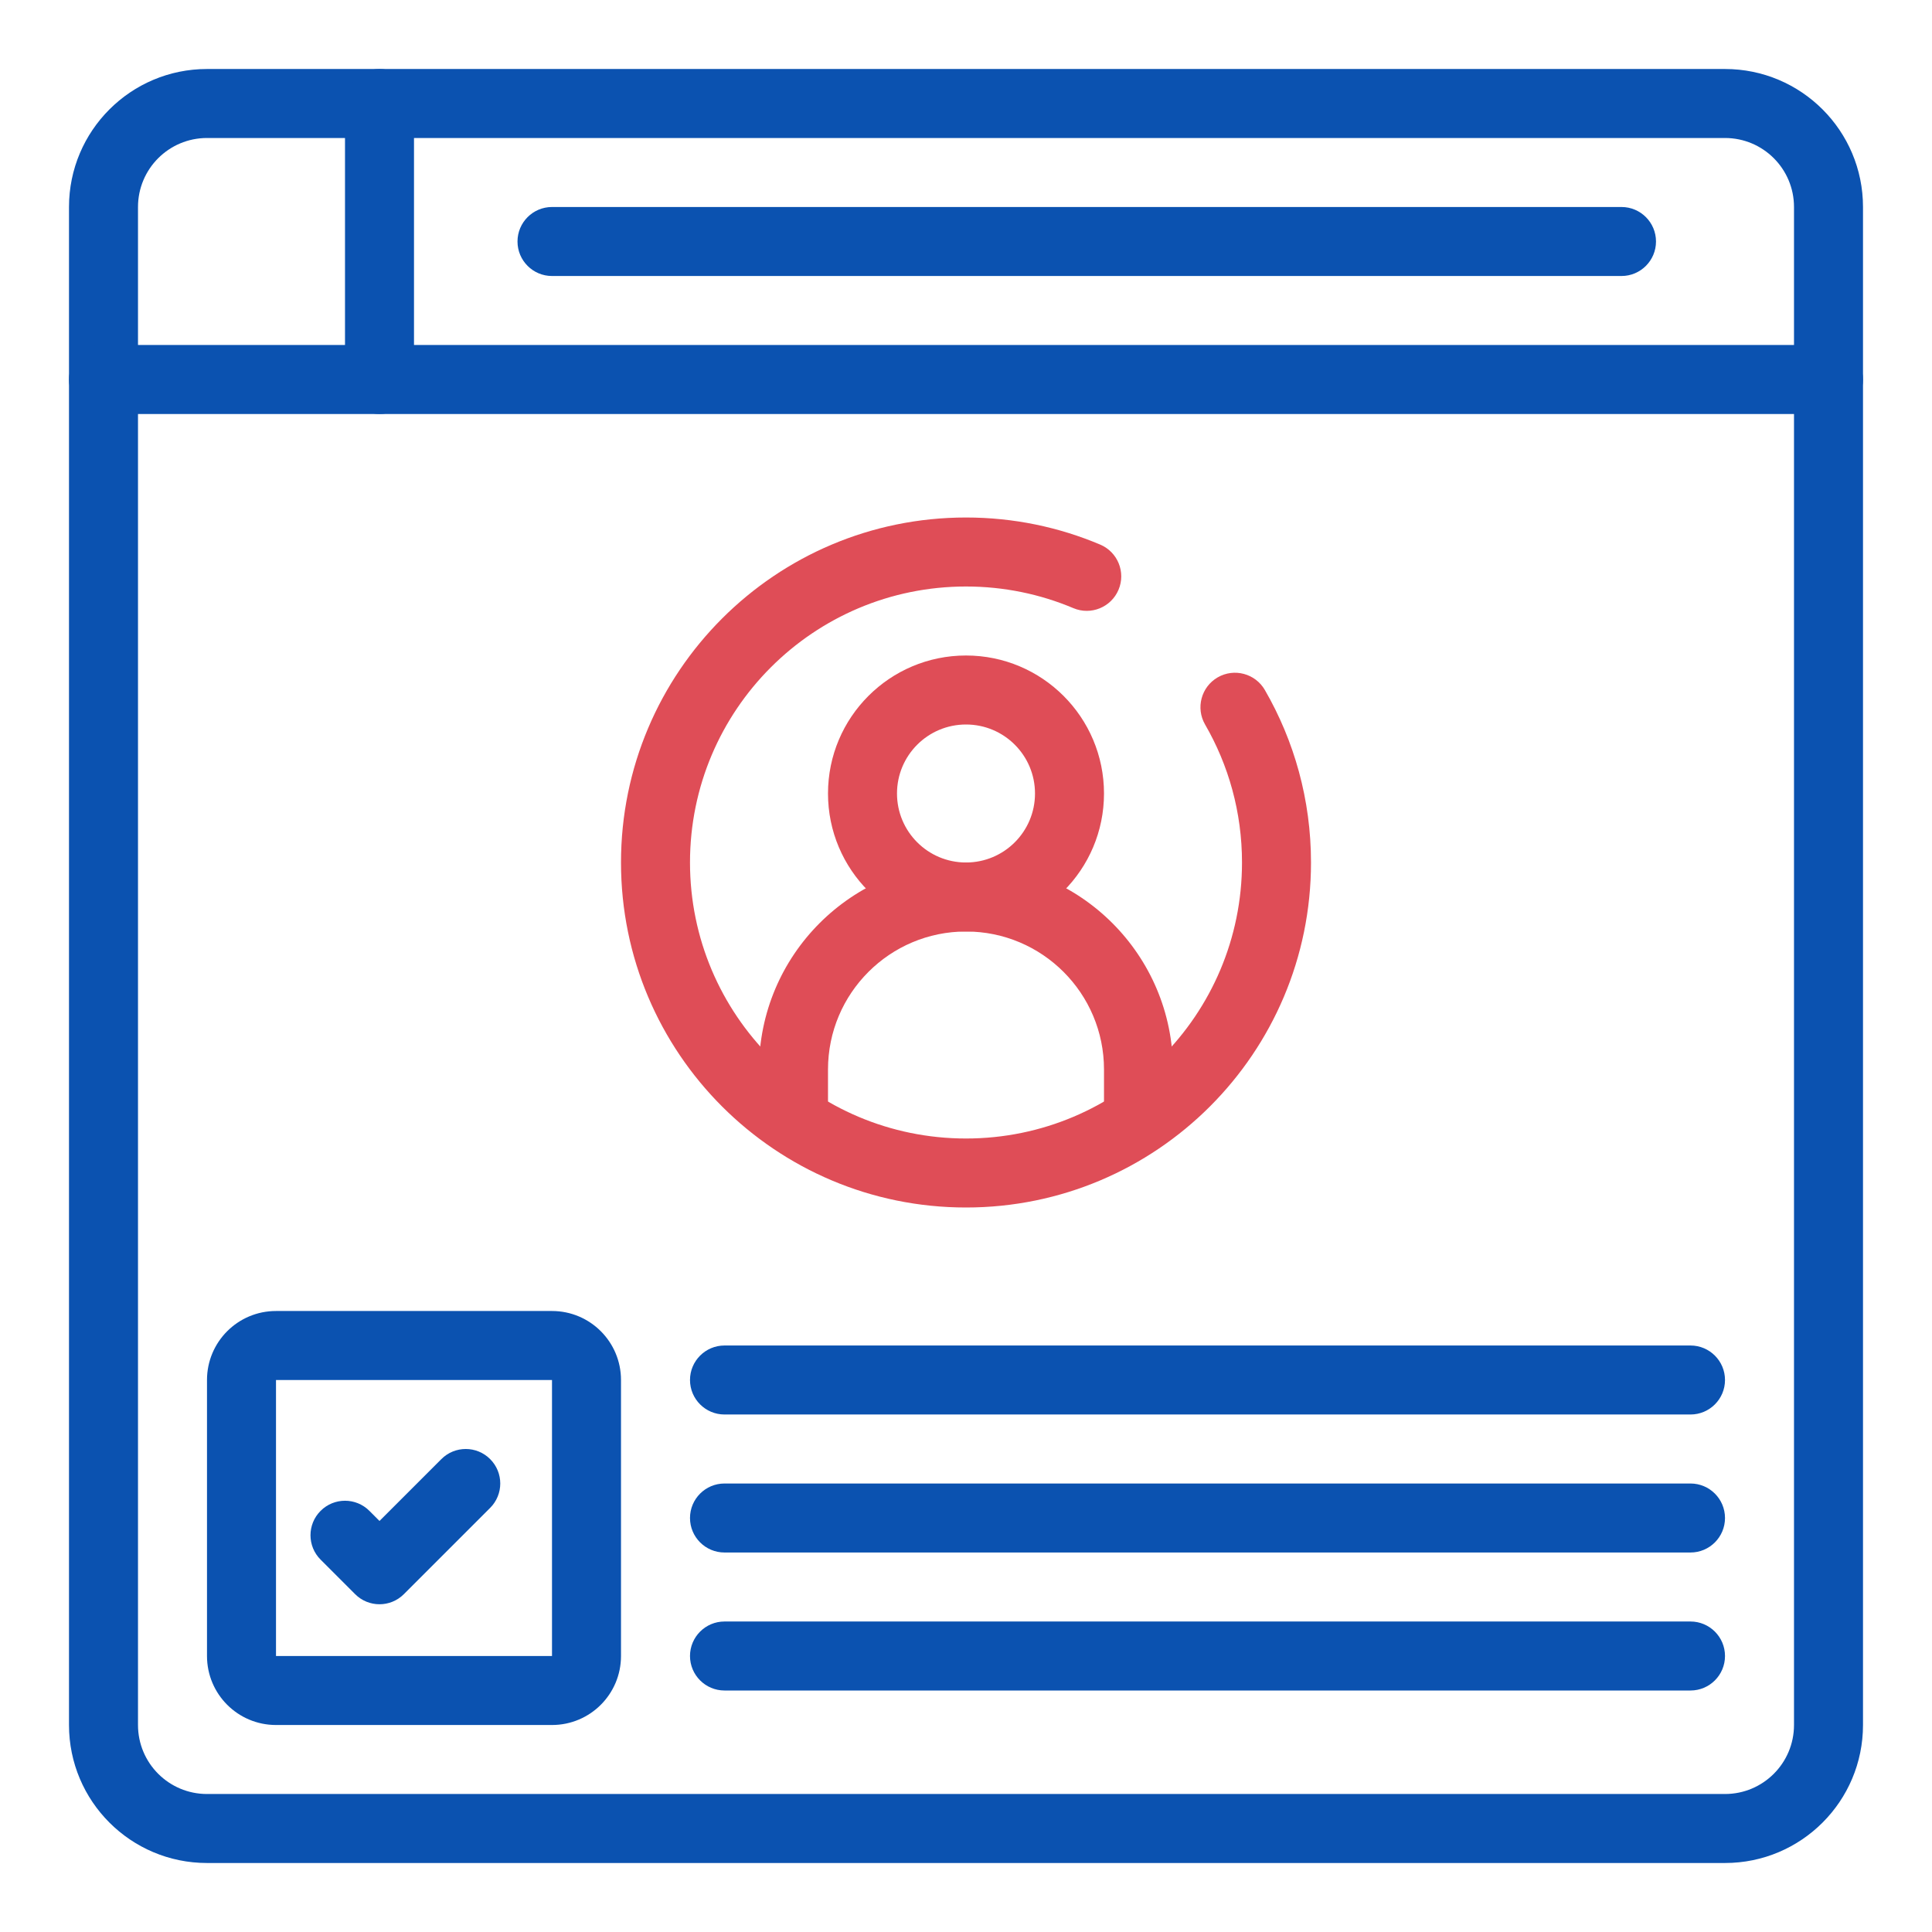
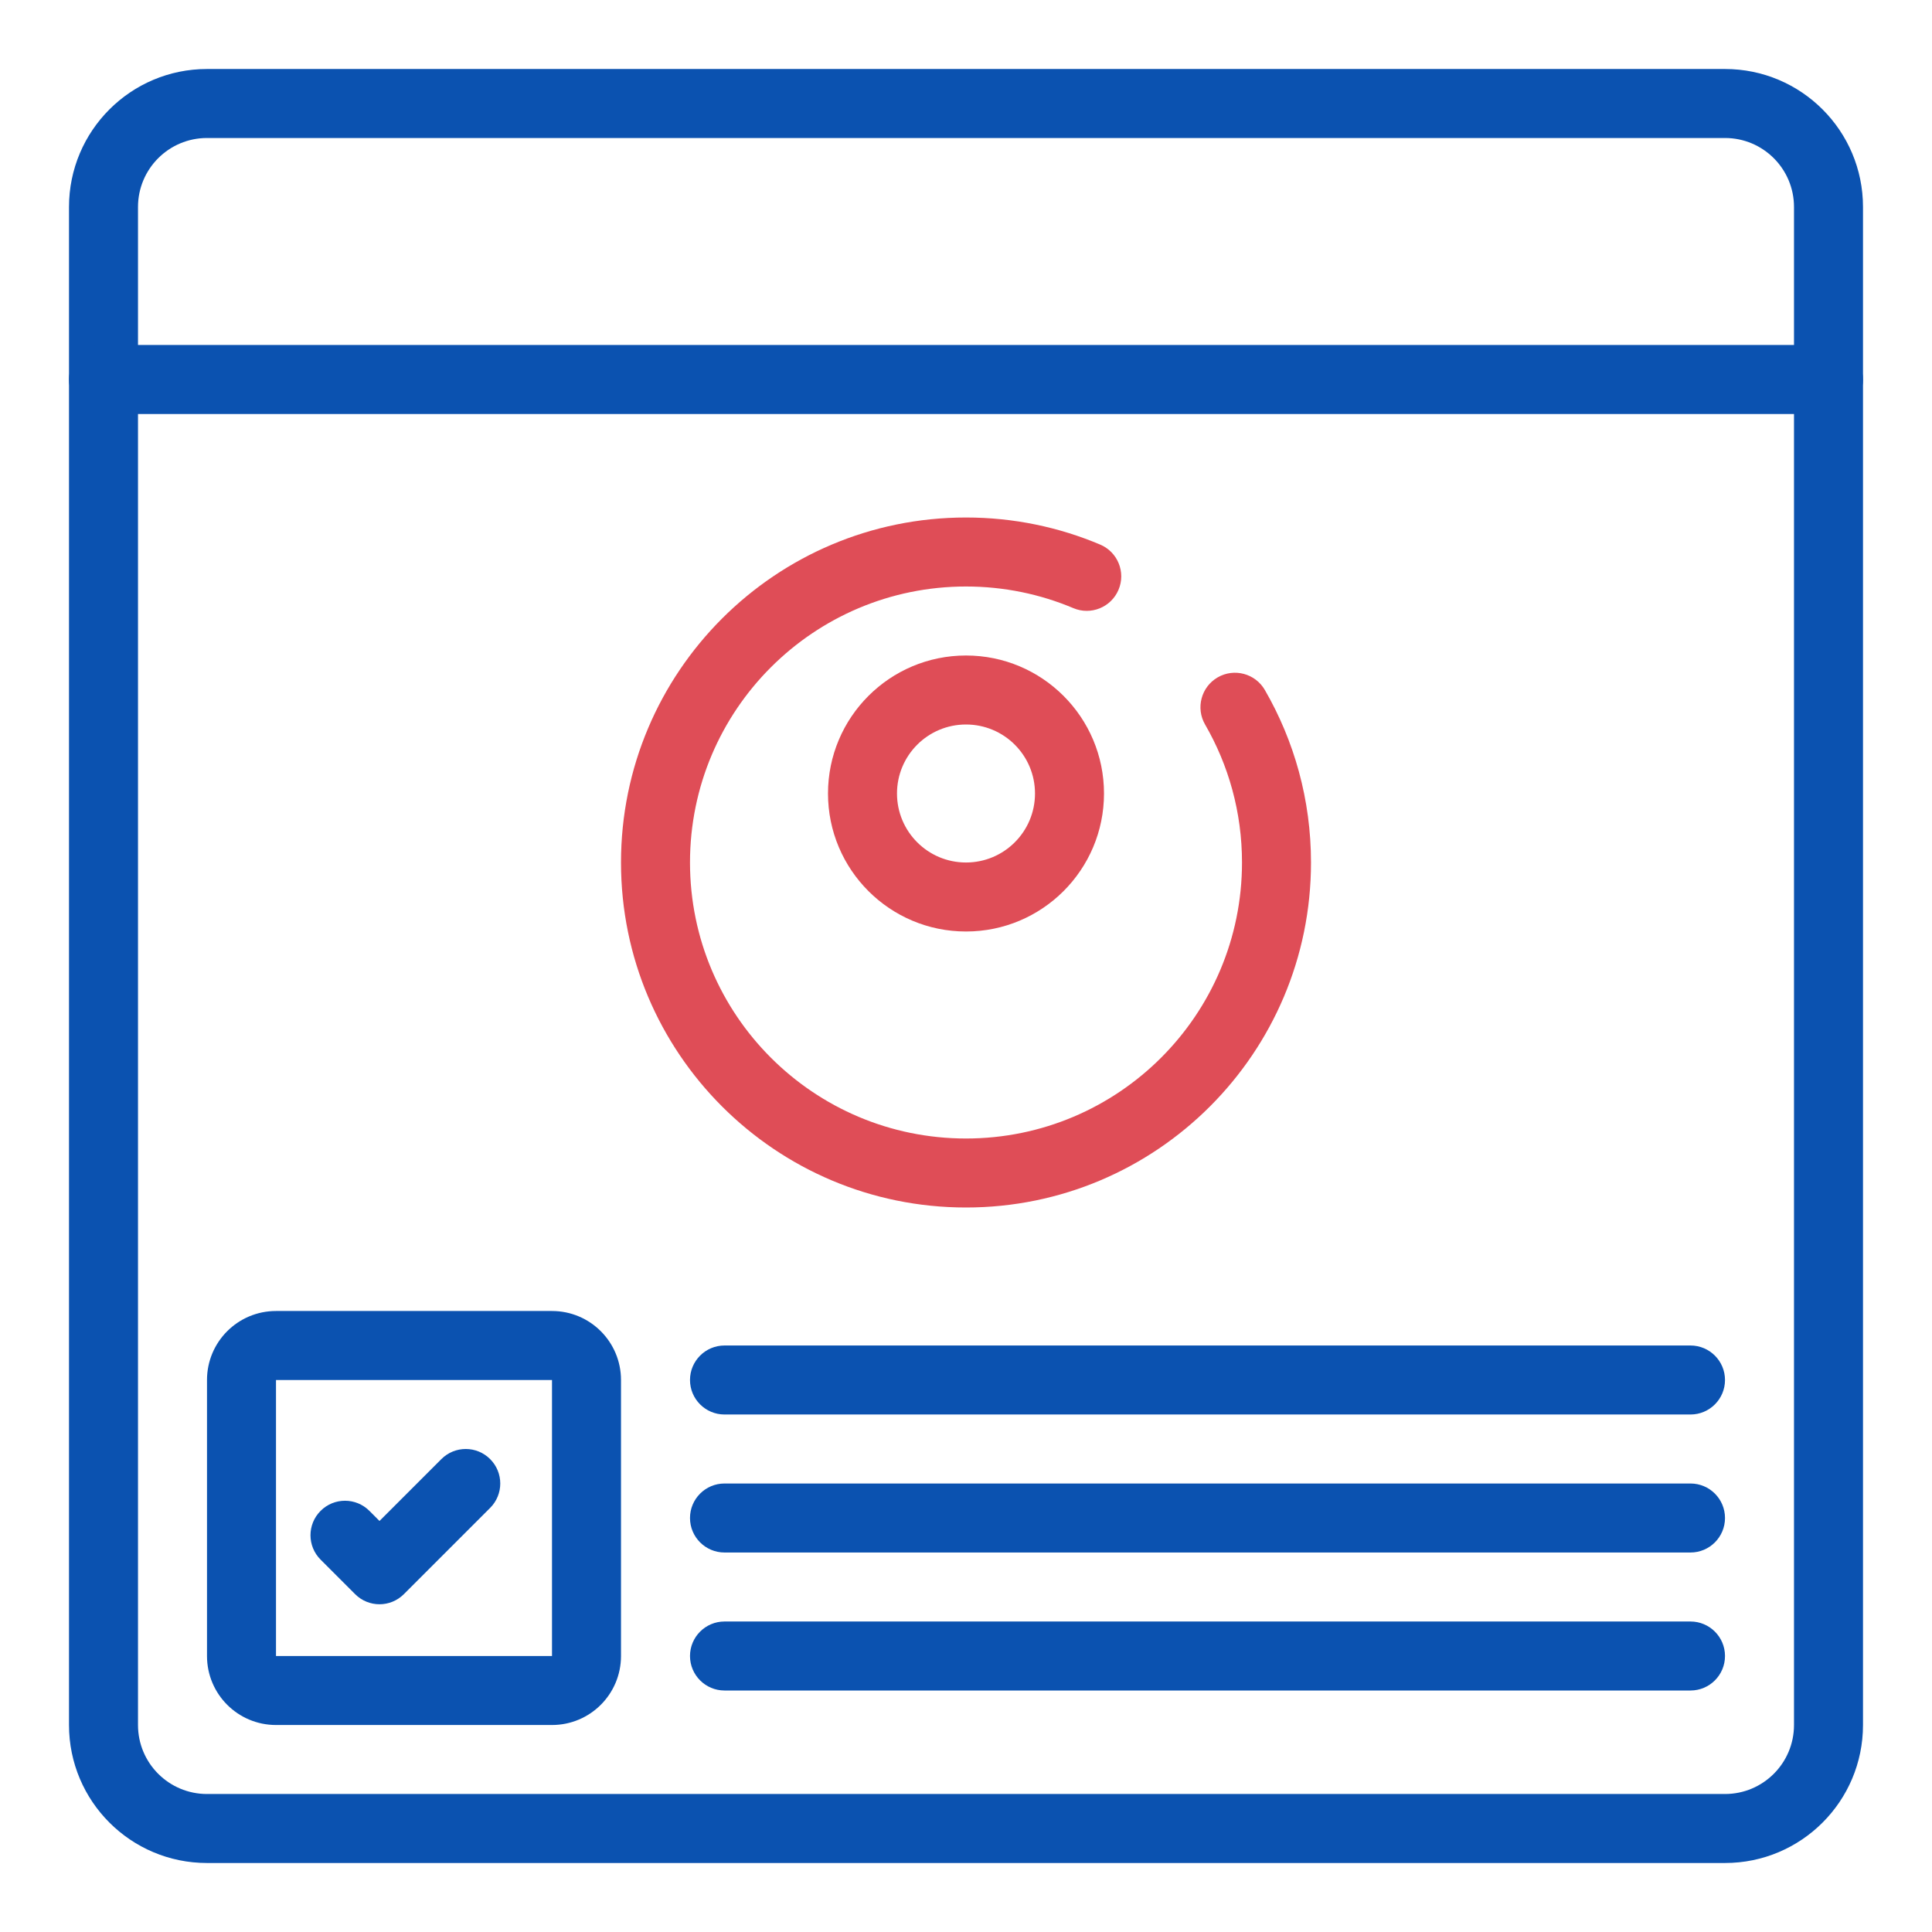
<svg xmlns="http://www.w3.org/2000/svg" width="56" height="56" viewBox="0 0 56 56" fill="none">
  <path fill-rule="evenodd" clip-rule="evenodd" d="M50 4H6C4.895 4 4 4.895 4 6V50C4 51.105 4.895 52 6 52H50C51.105 52 52 51.105 52 50V6C52 4.895 51.105 4 50 4ZM6 2C3.791 2 2 3.791 2 6V50C2 52.209 3.791 54 6 54H50C52.209 54 54 52.209 54 50V6C54 3.791 52.209 2 50 2H6Z" fill="#0B52B0" />
  <path fill-rule="evenodd" clip-rule="evenodd" d="M2 11C2 10.448 2.448 10 3 10H53C53.552 10 54 10.448 54 11C54 11.552 53.552 12 53 12H3C2.448 12 2 11.552 2 11Z" fill="#0B52B0" />
-   <path fill-rule="evenodd" clip-rule="evenodd" d="M15 7C15 6.448 15.448 6 16 6L47 6C47.552 6 48 6.448 48 7C48 7.552 47.552 8 47 8L16 8C15.448 8 15 7.552 15 7Z" fill="#0B52B0" />
-   <path fill-rule="evenodd" clip-rule="evenodd" d="M11 2C11.552 2 12 2.448 12 3V11C12 11.552 11.552 12 11 12C10.448 12 10 11.552 10 11V3C10 2.448 10.448 2 11 2Z" fill="#0B52B0" />
  <path fill-rule="evenodd" clip-rule="evenodd" d="M16 40H8L8 48H16V40ZM8 38C6.895 38 6 38.895 6 40V48C6 49.105 6.895 50 8 50H16C17.105 50 18 49.105 18 48V40C18 38.895 17.105 38 16 38H8Z" fill="#0B52B0" />
  <path fill-rule="evenodd" clip-rule="evenodd" d="M14.207 42.293C14.598 42.683 14.598 43.317 14.207 43.707L11.707 46.207C11.317 46.598 10.683 46.598 10.293 46.207L9.293 45.207C8.902 44.817 8.902 44.183 9.293 43.793C9.683 43.402 10.317 43.402 10.707 43.793L11 44.086L12.793 42.293C13.183 41.902 13.817 41.902 14.207 42.293Z" fill="#0B52B0" />
  <path fill-rule="evenodd" clip-rule="evenodd" d="M20 40C20 39.448 20.448 39 21 39H49C49.552 39 50 39.448 50 40C50 40.552 49.552 41 49 41H21C20.448 41 20 40.552 20 40Z" fill="#0B52B0" />
  <path fill-rule="evenodd" clip-rule="evenodd" d="M20 44C20 43.448 20.448 43 21 43H49C49.552 43 50 43.448 50 44C50 44.552 49.552 45 49 45H21C20.448 45 20 44.552 20 44Z" fill="#0B52B0" />
  <path fill-rule="evenodd" clip-rule="evenodd" d="M20 48C20 47.448 20.448 47 21 47H49C49.552 47 50 47.448 50 48C50 48.552 49.552 49 49 49H21C20.448 49 20 48.552 20 48Z" fill="#0B52B0" />
  <path fill-rule="evenodd" clip-rule="evenodd" d="M28 17C23.582 17 20 20.582 20 25C20 29.418 23.582 33 28 33C32.418 33 36 29.418 36 25C36 23.541 35.61 22.176 34.93 21.001C34.654 20.523 34.817 19.911 35.295 19.634C35.773 19.358 36.385 19.521 36.662 19.999C37.513 21.471 38 23.18 38 25C38 30.523 33.523 35 28 35C22.477 35 18 30.523 18 25C18 19.477 22.477 15 28 15C29.378 15 30.692 15.279 31.889 15.785C32.398 16 32.636 16.586 32.421 17.095C32.206 17.604 31.619 17.842 31.111 17.627C30.156 17.224 29.105 17 28 17Z" fill="#DF4D57" />
-   <path fill-rule="evenodd" clip-rule="evenodd" d="M28 27C25.791 27 24 28.791 24 31V32C24 32.552 23.552 33 23 33C22.448 33 22 32.552 22 32V31C22 27.686 24.686 25 28 25C31.314 25 34 27.686 34 31V32C34 32.552 33.552 33 33 33C32.448 33 32 32.552 32 32V31C32 28.791 30.209 27 28 27Z" fill="#DF4D57" />
  <path fill-rule="evenodd" clip-rule="evenodd" d="M28 25C29.105 25 30 24.105 30 23C30 21.895 29.105 21 28 21C26.895 21 26 21.895 26 23C26 24.105 26.895 25 28 25ZM28 27C30.209 27 32 25.209 32 23C32 20.791 30.209 19 28 19C25.791 19 24 20.791 24 23C24 25.209 25.791 27 28 27Z" fill="#DF4D57" />
</svg>